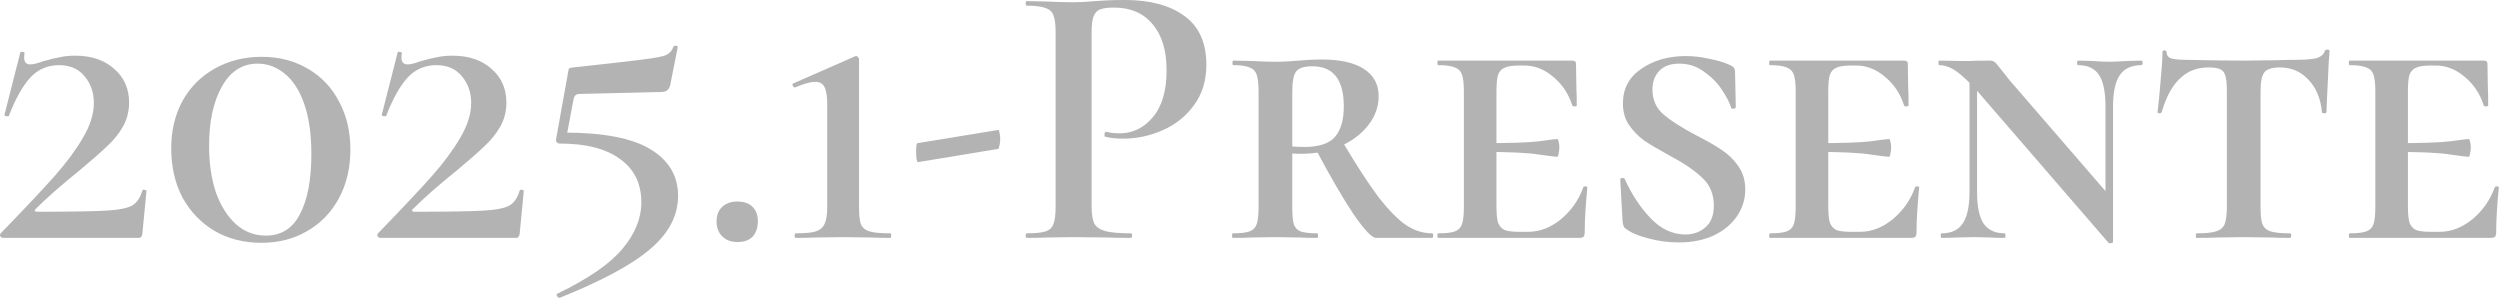
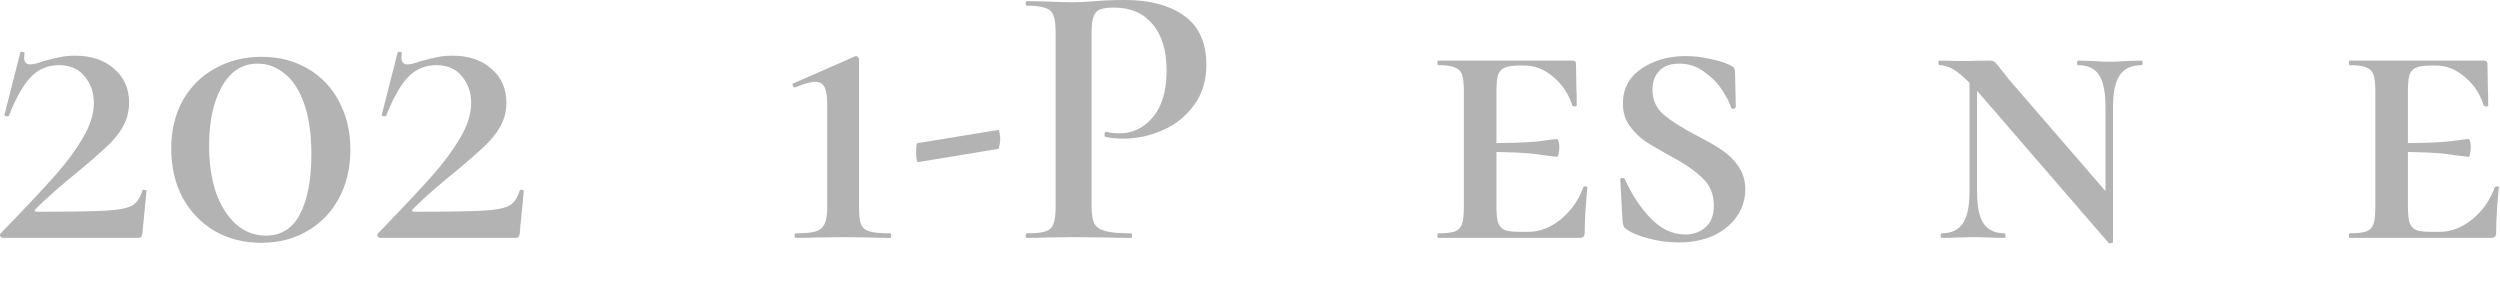
<svg xmlns="http://www.w3.org/2000/svg" width="396" height="48" fill="none">
  <path d="M0.108 36.96C4.028 32.92 6.888 29.88 8.688 27.84C10.528 25.76 12.008 23.76 13.128 21.84C14.288 19.88 14.868 18.04 14.868 16.32C14.868 14.68 14.388 13.28 13.428 12.12C12.468 10.92 11.108 10.32 9.348 10.32C7.508 10.32 5.968 11 4.728 12.36C3.528 13.72 2.428 15.7 1.428 18.3C1.428 18.38 1.348 18.42 1.188 18.42C1.068 18.42 0.948 18.4 0.828 18.36C0.708 18.28 0.668 18.22 0.708 18.18L3.228 8.28C3.268 8.2 3.388 8.18 3.588 8.22C3.828 8.26 3.928 8.32 3.888 8.4C3.848 8.6 3.828 8.84 3.828 9.12C3.828 9.84 4.148 10.2 4.788 10.2C5.268 10.2 5.928 10.04 6.768 9.72C7.888 9.4 8.788 9.18 9.468 9.06C10.188 8.9 11.008 8.82 11.928 8.82C14.488 8.82 16.548 9.52 18.108 10.92C19.668 12.28 20.448 14.06 20.448 16.26C20.448 17.62 20.128 18.88 19.488 20.04C18.848 21.16 18.008 22.2 16.968 23.16C15.968 24.12 14.508 25.4 12.588 27C9.708 29.32 7.388 31.36 5.628 33.12C5.508 33.24 5.468 33.34 5.508 33.42C5.588 33.5 5.708 33.54 5.868 33.54C11.188 33.54 14.848 33.48 16.848 33.36C18.888 33.24 20.268 32.96 20.988 32.52C21.708 32.08 22.228 31.3 22.548 30.18C22.588 30.06 22.708 30.02 22.908 30.06C23.108 30.1 23.208 30.16 23.208 30.24L22.548 37.02C22.548 37.18 22.488 37.34 22.368 37.5C22.288 37.62 22.168 37.68 22.008 37.68H0.528C0.328 37.68 0.168 37.6 0.048 37.44C-0.032 37.28 -0.012 37.12 0.108 36.96Z" fill="#B3B3B3" />
  <path d="M41.401 38.46C38.641 38.46 36.181 37.84 34.021 36.6C31.861 35.32 30.161 33.56 28.921 31.32C27.721 29.04 27.121 26.44 27.121 23.52C27.121 20.68 27.721 18.16 28.921 15.96C30.161 13.76 31.861 12.06 34.021 10.86C36.221 9.62 38.701 9 41.461 9C44.181 9 46.601 9.62 48.721 10.86C50.881 12.1 52.541 13.84 53.701 16.08C54.901 18.28 55.501 20.82 55.501 23.7C55.501 26.58 54.901 29.14 53.701 31.38C52.501 33.62 50.821 35.36 48.661 36.6C46.541 37.84 44.121 38.46 41.401 38.46ZM42.121 37.32C44.561 37.32 46.361 36.18 47.521 33.9C48.721 31.62 49.321 28.46 49.321 24.42C49.321 21.26 48.941 18.6 48.181 16.44C47.421 14.28 46.381 12.68 45.061 11.64C43.781 10.6 42.361 10.08 40.801 10.08C38.401 10.08 36.521 11.28 35.161 13.68C33.801 16.08 33.121 19.22 33.121 23.1C33.121 25.86 33.481 28.32 34.201 30.48C34.961 32.6 36.021 34.28 37.381 35.52C38.741 36.72 40.321 37.32 42.121 37.32Z" fill="#B3B3B3" />
  <path d="M59.874 36.96C63.794 32.92 66.654 29.88 68.454 27.84C70.294 25.76 71.774 23.76 72.894 21.84C74.054 19.88 74.634 18.04 74.634 16.32C74.634 14.68 74.154 13.28 73.194 12.12C72.234 10.92 70.874 10.32 69.114 10.32C67.274 10.32 65.734 11 64.494 12.36C63.294 13.72 62.194 15.7 61.194 18.3C61.194 18.38 61.114 18.42 60.954 18.42C60.834 18.42 60.714 18.4 60.594 18.36C60.474 18.28 60.434 18.22 60.474 18.18L62.994 8.28C63.034 8.2 63.154 8.18 63.354 8.22C63.594 8.26 63.694 8.32 63.654 8.4C63.614 8.6 63.594 8.84 63.594 9.12C63.594 9.84 63.914 10.2 64.554 10.2C65.034 10.2 65.694 10.04 66.534 9.72C67.654 9.4 68.554 9.18 69.234 9.06C69.954 8.9 70.774 8.82 71.694 8.82C74.254 8.82 76.314 9.52 77.874 10.92C79.434 12.28 80.214 14.06 80.214 16.26C80.214 17.62 79.894 18.88 79.254 20.04C78.614 21.16 77.774 22.2 76.734 23.16C75.734 24.12 74.274 25.4 72.354 27C69.474 29.32 67.154 31.36 65.394 33.12C65.274 33.24 65.234 33.34 65.274 33.42C65.354 33.5 65.474 33.54 65.634 33.54C70.954 33.54 74.614 33.48 76.614 33.36C78.654 33.24 80.034 32.96 80.754 32.52C81.474 32.08 81.994 31.3 82.314 30.18C82.354 30.06 82.474 30.02 82.674 30.06C82.874 30.1 82.974 30.16 82.974 30.24L82.314 37.02C82.314 37.18 82.254 37.34 82.134 37.5C82.054 37.62 81.934 37.68 81.774 37.68H60.294C60.094 37.68 59.934 37.6 59.814 37.44C59.734 37.28 59.754 37.12 59.874 36.96Z" fill="#B3B3B3" />
-   <path d="M89.287 21C95.567 21 100.147 21.88 103.027 23.64C105.947 25.4 107.407 27.86 107.407 31.02C107.407 34.14 105.947 36.94 103.027 39.42C100.147 41.9 95.367 44.48 88.687 47.16H88.627C88.467 47.16 88.327 47.06 88.207 46.86C88.127 46.7 88.167 46.58 88.327 46.5C93.207 44.14 96.627 41.78 98.587 39.42C100.587 37.06 101.587 34.6 101.587 32.04C101.587 29.08 100.467 26.8 98.227 25.2C96.027 23.56 92.847 22.74 88.687 22.74C88.487 22.74 88.327 22.68 88.207 22.56C88.087 22.4 88.047 22.22 88.087 22.02L90.007 11.34C90.047 11.06 90.087 10.9 90.127 10.86C90.207 10.78 90.427 10.72 90.787 10.68C96.307 10.08 100.007 9.66 101.887 9.42C103.807 9.18 105.027 8.94 105.547 8.7C106.107 8.42 106.487 7.98 106.687 7.38C106.767 7.26 106.907 7.22 107.107 7.26C107.307 7.26 107.387 7.34 107.347 7.5L106.147 13.56C105.987 14 105.787 14.28 105.547 14.4C105.347 14.52 104.987 14.58 104.467 14.58L91.747 14.88C91.267 14.88 90.967 15.16 90.847 15.72L89.587 22.44L89.287 21Z" fill="#B3B3B3" />
-   <path d="M116.804 38.34C115.804 38.34 115.004 38.04 114.404 37.44C113.804 36.84 113.504 36.04 113.504 35.04C113.504 34.08 113.804 33.32 114.404 32.76C115.004 32.2 115.804 31.92 116.804 31.92C117.844 31.92 118.644 32.2 119.204 32.76C119.764 33.32 120.044 34.08 120.044 35.04C120.044 36.08 119.764 36.9 119.204 37.5C118.644 38.06 117.844 38.34 116.804 38.34Z" fill="#B3B3B3" />
  <path d="M126.05 37.68C125.93 37.68 125.87 37.56 125.87 37.32C125.87 37.08 125.93 36.96 126.05 36.96C127.49 36.96 128.55 36.86 129.23 36.66C129.91 36.42 130.37 36.02 130.61 35.46C130.89 34.9 131.03 34.02 131.03 32.82V16.5C131.03 15.26 130.89 14.36 130.61 13.8C130.33 13.24 129.83 12.96 129.11 12.96C128.43 12.96 127.41 13.24 126.05 13.8L125.93 13.86C125.77 13.86 125.65 13.76 125.57 13.56C125.49 13.36 125.53 13.24 125.69 13.2L135.53 8.88H135.65C135.73 8.88 135.81 8.94 135.89 9.06C136.01 9.14 136.07 9.22 136.07 9.3V32.82C136.07 34.06 136.17 34.96 136.37 35.52C136.61 36.08 137.07 36.46 137.75 36.66C138.43 36.86 139.53 36.96 141.05 36.96C141.13 36.96 141.17 37.08 141.17 37.32C141.17 37.56 141.13 37.68 141.05 37.68C139.73 37.68 138.71 37.66 137.99 37.62L133.55 37.56L129.17 37.62C128.41 37.66 127.37 37.68 126.05 37.68Z" fill="#B3B3B3" />
  <path d="M145.415 25.68C145.335 25.72 145.255 25.56 145.175 25.2C145.135 24.84 145.115 24.46 145.115 24.06C145.115 23.18 145.175 22.72 145.295 22.68L158.135 20.58C158.215 20.54 158.275 20.68 158.315 21C158.395 21.32 158.435 21.66 158.435 22.02C158.435 22.38 158.395 22.72 158.315 23.04C158.275 23.36 158.215 23.54 158.135 23.58L145.415 25.68Z" fill="#B3B3B3" />
  <path d="M172.908 32.58C172.908 33.86 173.048 34.8 173.328 35.4C173.648 35.96 174.228 36.36 175.068 36.6C175.948 36.84 177.308 36.96 179.148 36.96C179.268 36.96 179.328 37.08 179.328 37.32C179.328 37.56 179.268 37.68 179.148 37.68C177.508 37.68 176.228 37.66 175.308 37.62L170.088 37.56L165.768 37.62C165.008 37.66 163.968 37.68 162.648 37.68C162.528 37.68 162.468 37.56 162.468 37.32C162.468 37.08 162.528 36.96 162.648 36.96C164.008 36.96 164.988 36.86 165.588 36.66C166.228 36.46 166.648 36.08 166.848 35.52C167.088 34.92 167.208 34.02 167.208 32.82V5.04C167.208 3.84 167.088 2.96 166.848 2.4C166.648 1.84 166.228 1.46 165.588 1.26C164.948 1.02 163.968 0.9 162.648 0.9C162.528 0.9 162.468 0.78 162.468 0.54C162.468 0.3 162.528 0.18 162.648 0.18L165.768 0.24C167.528 0.32 168.948 0.36 170.028 0.36C170.948 0.36 172.068 0.3 173.388 0.18C173.868 0.14 174.508 0.1 175.308 0.06C176.148 0.02 177.128 0 178.248 0C182.168 0 185.288 0.84 187.608 2.52C189.928 4.2 191.088 6.78 191.088 10.26C191.088 12.78 190.428 14.92 189.108 16.68C187.828 18.44 186.168 19.76 184.128 20.64C182.128 21.52 180.068 21.96 177.948 21.96C176.828 21.96 175.868 21.86 175.068 21.66C174.988 21.66 174.948 21.56 174.948 21.36C174.948 21.24 174.968 21.12 175.008 21C175.088 20.88 175.168 20.84 175.248 20.88C175.848 21.04 176.548 21.12 177.348 21.12C179.428 21.12 181.188 20.26 182.628 18.54C184.068 16.82 184.788 14.36 184.788 11.16C184.788 8 184.048 5.56 182.568 3.84C181.128 2.08 179.088 1.2 176.448 1.2C175.488 1.2 174.748 1.3 174.228 1.5C173.748 1.7 173.408 2.08 173.208 2.64C173.008 3.16 172.908 4 172.908 5.16V32.58Z" fill="#B3B3B3" />
-   <path d="M208.658 36.96C208.738 36.96 208.778 37.08 208.778 37.32C208.778 37.56 208.738 37.68 208.658 37.68C207.498 37.68 206.578 37.66 205.898 37.62L201.938 37.56L198.218 37.62C197.498 37.66 196.518 37.68 195.278 37.68C195.198 37.68 195.158 37.56 195.158 37.32C195.158 37.08 195.198 36.96 195.278 36.96C196.478 36.96 197.358 36.86 197.918 36.66C198.478 36.46 198.858 36.08 199.058 35.52C199.258 34.92 199.358 34.02 199.358 32.82V14.46C199.358 13.26 199.258 12.38 199.058 11.82C198.858 11.26 198.478 10.88 197.918 10.68C197.358 10.44 196.498 10.32 195.338 10.32C195.258 10.32 195.218 10.2 195.218 9.96C195.218 9.72 195.258 9.6 195.338 9.6L198.278 9.66C199.798 9.74 201.018 9.78 201.938 9.78C202.698 9.78 203.398 9.76 204.038 9.72C204.678 9.68 205.238 9.64 205.718 9.6C207.038 9.48 208.238 9.42 209.318 9.42C212.278 9.42 214.518 9.92 216.038 10.92C217.598 11.92 218.378 13.36 218.378 15.24C218.378 16.88 217.838 18.4 216.758 19.8C215.678 21.2 214.198 22.32 212.318 23.16C210.438 23.96 208.378 24.36 206.138 24.36C204.858 24.36 203.758 24.28 202.838 24.12L202.778 22.86C203.778 23.14 205.038 23.28 206.558 23.28C208.918 23.28 210.558 22.74 211.478 21.66C212.398 20.58 212.858 18.98 212.858 16.86C212.858 12.62 211.198 10.5 207.878 10.5C206.558 10.5 205.698 10.78 205.298 11.34C204.898 11.86 204.698 12.94 204.698 14.58V32.82C204.698 34.06 204.778 34.96 204.938 35.52C205.138 36.08 205.498 36.46 206.018 36.66C206.578 36.86 207.458 36.96 208.658 36.96ZM226.838 36.96C226.958 36.96 227.018 37.08 227.018 37.32C227.018 37.56 226.958 37.68 226.838 37.68H217.958C217.318 37.68 216.138 36.44 214.418 33.96C212.738 31.44 210.758 28.04 208.478 23.76L212.678 22.5C214.918 26.26 216.818 29.18 218.378 31.26C219.978 33.3 221.418 34.76 222.698 35.64C224.018 36.52 225.398 36.96 226.838 36.96Z" fill="#B3B3B3" />
  <path d="M227.798 37.68C227.718 37.68 227.678 37.56 227.678 37.32C227.678 37.08 227.718 36.96 227.798 36.96C228.998 36.96 229.878 36.86 230.438 36.66C230.998 36.46 231.378 36.08 231.578 35.52C231.778 34.92 231.878 34.02 231.878 32.82V14.46C231.878 13.26 231.778 12.38 231.578 11.82C231.378 11.26 230.998 10.88 230.438 10.68C229.878 10.44 228.998 10.32 227.798 10.32C227.718 10.32 227.678 10.2 227.678 9.96C227.678 9.72 227.718 9.6 227.798 9.6H249.038C249.438 9.6 249.638 9.76 249.638 10.08L249.698 13.8C249.738 14.56 249.758 15.52 249.758 16.68C249.758 16.8 249.638 16.86 249.398 16.86C249.198 16.86 249.078 16.8 249.038 16.68C248.478 14.88 247.478 13.38 246.038 12.18C244.638 10.98 243.118 10.38 241.478 10.38H240.638C239.558 10.38 238.778 10.5 238.298 10.74C237.818 10.94 237.478 11.32 237.278 11.88C237.118 12.44 237.038 13.32 237.038 14.52V32.58C237.038 33.78 237.118 34.66 237.278 35.22C237.478 35.78 237.818 36.18 238.298 36.42C238.778 36.62 239.558 36.72 240.638 36.72H242.078C243.878 36.72 245.598 36.06 247.238 34.74C248.878 33.38 250.058 31.7 250.778 29.7C250.818 29.58 250.938 29.52 251.138 29.52C251.338 29.52 251.438 29.58 251.438 29.7C251.158 32.58 251.018 34.94 251.018 36.78C251.018 37.1 250.958 37.34 250.838 37.5C250.718 37.62 250.478 37.68 250.118 37.68H227.798ZM246.638 24.84C246.438 24.84 245.478 24.72 243.758 24.48C242.078 24.2 239.078 24.06 234.758 24.06V22.68C239.078 22.68 242.078 22.58 243.758 22.38C245.478 22.14 246.438 22.02 246.638 22.02C246.758 22.02 246.838 22.16 246.878 22.44C246.958 22.72 246.998 23.02 246.998 23.34C246.998 23.7 246.958 24.04 246.878 24.36C246.838 24.68 246.758 24.84 246.638 24.84Z" fill="#B3B3B3" />
  <path d="M261.75 14.16C261.75 15.8 262.33 17.12 263.49 18.12C264.65 19.12 266.37 20.22 268.65 21.42C270.37 22.3 271.73 23.08 272.73 23.76C273.77 24.44 274.65 25.3 275.37 26.34C276.09 27.38 276.45 28.6 276.45 30C276.45 31.56 276.01 32.98 275.13 34.26C274.25 35.54 273.01 36.56 271.41 37.32C269.81 38.04 267.99 38.4 265.95 38.4C264.23 38.4 262.59 38.18 261.03 37.74C259.47 37.34 258.31 36.84 257.55 36.24C257.23 36.08 257.05 35.66 257.01 34.98L256.65 28.5V28.44C256.65 28.28 256.75 28.2 256.95 28.2C257.15 28.16 257.29 28.22 257.37 28.38C258.45 30.78 259.81 32.84 261.45 34.56C263.09 36.28 264.93 37.14 266.97 37.14C268.21 37.14 269.27 36.76 270.15 36C271.03 35.24 271.47 34.1 271.47 32.58C271.47 30.74 270.85 29.26 269.61 28.14C268.41 26.98 266.63 25.78 264.27 24.54C262.67 23.66 261.39 22.9 260.43 22.26C259.51 21.58 258.71 20.76 258.03 19.8C257.39 18.84 257.07 17.7 257.07 16.38C257.07 14.06 258.03 12.24 259.95 10.92C261.91 9.56 264.27 8.88 267.03 8.88C268.23 8.88 269.45 9.02 270.69 9.3C271.97 9.54 273.05 9.86 273.93 10.26C274.29 10.42 274.53 10.58 274.65 10.74C274.77 10.9 274.83 11.12 274.83 11.4L274.95 16.92C274.95 17.08 274.85 17.18 274.65 17.22C274.45 17.26 274.31 17.22 274.23 17.1C273.99 16.3 273.51 15.36 272.79 14.28C272.11 13.2 271.17 12.24 269.97 11.4C268.81 10.52 267.49 10.08 266.01 10.08C264.61 10.08 263.55 10.46 262.83 11.22C262.11 11.98 261.75 12.96 261.75 14.16Z" fill="#B3B3B3" />
-   <path d="M280.356 37.68C280.276 37.68 280.236 37.56 280.236 37.32C280.236 37.08 280.276 36.96 280.356 36.96C281.556 36.96 282.436 36.86 282.996 36.66C283.556 36.46 283.936 36.08 284.136 35.52C284.336 34.92 284.436 34.02 284.436 32.82V14.46C284.436 13.26 284.336 12.38 284.136 11.82C283.936 11.26 283.556 10.88 282.996 10.68C282.436 10.44 281.556 10.32 280.356 10.32C280.276 10.32 280.236 10.2 280.236 9.96C280.236 9.72 280.276 9.6 280.356 9.6H301.596C301.996 9.6 302.196 9.76 302.196 10.08L302.256 13.8C302.296 14.56 302.316 15.52 302.316 16.68C302.316 16.8 302.196 16.86 301.956 16.86C301.756 16.86 301.636 16.8 301.596 16.68C301.036 14.88 300.036 13.38 298.596 12.18C297.196 10.98 295.676 10.38 294.036 10.38H293.196C292.116 10.38 291.336 10.5 290.856 10.74C290.376 10.94 290.036 11.32 289.836 11.88C289.676 12.44 289.596 13.32 289.596 14.52V32.58C289.596 33.78 289.676 34.66 289.836 35.22C290.036 35.78 290.376 36.18 290.856 36.42C291.336 36.62 292.116 36.72 293.196 36.72H294.636C296.436 36.72 298.156 36.06 299.796 34.74C301.436 33.38 302.616 31.7 303.336 29.7C303.376 29.58 303.496 29.52 303.696 29.52C303.896 29.52 303.996 29.58 303.996 29.7C303.716 32.58 303.576 34.94 303.576 36.78C303.576 37.1 303.516 37.34 303.396 37.5C303.276 37.62 303.036 37.68 302.676 37.68H280.356ZM299.196 24.84C298.996 24.84 298.036 24.72 296.316 24.48C294.636 24.2 291.636 24.06 287.316 24.06V22.68C291.636 22.68 294.636 22.58 296.316 22.38C298.036 22.14 298.996 22.02 299.196 22.02C299.316 22.02 299.396 22.16 299.436 22.44C299.516 22.72 299.556 23.02 299.556 23.34C299.556 23.7 299.516 24.04 299.436 24.36C299.396 24.68 299.316 24.84 299.196 24.84Z" fill="#B3B3B3" />
  <path d="M311.968 10.92L313.168 11.1V30.42C313.168 32.7 313.508 34.36 314.188 35.4C314.908 36.44 316.028 36.96 317.548 36.96C317.628 36.96 317.668 37.08 317.668 37.32C317.668 37.56 317.628 37.68 317.548 37.68C316.588 37.68 315.848 37.66 315.328 37.62L312.628 37.56L309.868 37.62C309.308 37.66 308.528 37.68 307.528 37.68C307.448 37.68 307.408 37.56 307.408 37.32C307.408 37.08 307.448 36.96 307.528 36.96C309.088 36.96 310.208 36.44 310.888 35.4C311.608 34.36 311.968 32.7 311.968 30.42V10.92ZM334.708 38.34C334.708 38.42 334.608 38.48 334.408 38.52C334.208 38.56 334.068 38.54 333.988 38.46L313.288 14.52C311.928 13 310.788 11.92 309.868 11.28C308.948 10.64 308.048 10.32 307.168 10.32C307.088 10.32 307.048 10.2 307.048 9.96C307.048 9.72 307.088 9.6 307.168 9.6L310.528 9.66C310.888 9.66 311.348 9.66 311.908 9.66C312.468 9.62 313.588 9.6 315.268 9.6C315.588 9.6 315.848 9.7 316.048 9.9C316.248 10.1 316.548 10.46 316.948 10.98L318.328 12.72L334.108 30.96L334.708 38.34ZM334.708 38.34L333.508 36.48V16.86C333.508 14.58 333.168 12.92 332.488 11.88C331.808 10.84 330.708 10.32 329.188 10.32C329.068 10.32 329.008 10.2 329.008 9.96C329.008 9.72 329.068 9.6 329.188 9.6L331.408 9.66C332.528 9.74 333.428 9.78 334.108 9.78C334.788 9.78 335.728 9.74 336.928 9.66L339.208 9.6C339.328 9.6 339.388 9.72 339.388 9.96C339.388 10.2 339.328 10.32 339.208 10.32C337.648 10.32 336.508 10.84 335.788 11.88C335.068 12.92 334.708 14.58 334.708 16.86V38.34Z" fill="#B3B3B3" />
-   <path d="M349.793 10.68C346.233 10.68 343.773 13.04 342.413 17.76C342.373 17.88 342.253 17.94 342.053 17.94C341.853 17.94 341.753 17.88 341.753 17.76C341.913 16.52 342.073 14.9 342.233 12.9C342.433 10.86 342.533 9.32 342.533 8.28C342.533 8.08 342.633 7.98 342.833 7.98C343.073 7.98 343.193 8.08 343.193 8.28C343.193 8.8 343.493 9.14 344.093 9.3C344.693 9.42 345.453 9.48 346.373 9.48C349.813 9.56 352.833 9.6 355.433 9.6L360.653 9.54C361.333 9.5 362.253 9.48 363.413 9.48C364.933 9.48 366.073 9.4 366.833 9.24C367.593 9.04 368.073 8.64 368.273 8.04C368.313 7.92 368.433 7.86 368.633 7.86C368.873 7.86 368.993 7.92 368.993 8.04C368.993 8.28 368.953 8.88 368.873 9.84C368.833 10.84 368.773 12.1 368.693 13.62C368.613 15.1 368.553 16.48 368.513 17.76C368.513 17.88 368.393 17.94 368.153 17.94C367.913 17.94 367.793 17.88 367.793 17.76C367.593 15.6 366.873 13.88 365.633 12.6C364.433 11.32 362.933 10.68 361.133 10.68C359.893 10.68 359.073 10.94 358.673 11.46C358.273 11.98 358.073 12.98 358.073 14.46V32.82C358.073 34.06 358.173 34.96 358.373 35.52C358.613 36.08 359.053 36.46 359.693 36.66C360.333 36.86 361.353 36.96 362.753 36.96C362.873 36.96 362.933 37.08 362.933 37.32C362.933 37.56 362.873 37.68 362.753 37.68C361.473 37.68 360.453 37.66 359.693 37.62L355.313 37.56L351.113 37.62C350.353 37.66 349.293 37.68 347.933 37.68C347.853 37.68 347.813 37.56 347.813 37.32C347.813 37.08 347.853 36.96 347.933 36.96C349.333 36.96 350.353 36.86 350.993 36.66C351.673 36.46 352.133 36.08 352.373 35.52C352.613 34.92 352.733 34.02 352.733 32.82V14.34C352.733 13.26 352.653 12.48 352.493 12C352.373 11.52 352.113 11.18 351.713 10.98C351.313 10.78 350.673 10.68 349.793 10.68Z" fill="#B3B3B3" />
  <path d="M372.173 37.68C372.093 37.68 372.053 37.56 372.053 37.32C372.053 37.08 372.093 36.96 372.173 36.96C373.373 36.96 374.253 36.86 374.813 36.66C375.373 36.46 375.753 36.08 375.953 35.52C376.153 34.92 376.253 34.02 376.253 32.82V14.46C376.253 13.26 376.153 12.38 375.953 11.82C375.753 11.26 375.373 10.88 374.813 10.68C374.253 10.44 373.373 10.32 372.173 10.32C372.093 10.32 372.053 10.2 372.053 9.96C372.053 9.72 372.093 9.6 372.173 9.6H393.413C393.813 9.6 394.013 9.76 394.013 10.08L394.073 13.8C394.113 14.56 394.133 15.52 394.133 16.68C394.133 16.8 394.013 16.86 393.773 16.86C393.573 16.86 393.453 16.8 393.413 16.68C392.853 14.88 391.853 13.38 390.413 12.18C389.013 10.98 387.493 10.38 385.853 10.38H385.013C383.933 10.38 383.153 10.5 382.673 10.74C382.193 10.94 381.853 11.32 381.653 11.88C381.493 12.44 381.413 13.32 381.413 14.52V32.58C381.413 33.78 381.493 34.66 381.653 35.22C381.853 35.78 382.193 36.18 382.673 36.42C383.153 36.62 383.933 36.72 385.013 36.72H386.453C388.253 36.72 389.973 36.06 391.613 34.74C393.253 33.38 394.433 31.7 395.153 29.7C395.193 29.58 395.313 29.52 395.513 29.52C395.713 29.52 395.813 29.58 395.813 29.7C395.533 32.58 395.393 34.94 395.393 36.78C395.393 37.1 395.333 37.34 395.213 37.5C395.093 37.62 394.853 37.68 394.493 37.68H372.173ZM391.013 24.84C390.813 24.84 389.853 24.72 388.133 24.48C386.453 24.2 383.453 24.06 379.133 24.06V22.68C383.453 22.68 386.453 22.58 388.133 22.38C389.853 22.14 390.813 22.02 391.013 22.02C391.133 22.02 391.213 22.16 391.253 22.44C391.333 22.72 391.373 23.02 391.373 23.34C391.373 23.7 391.333 24.04 391.253 24.36C391.213 24.68 391.133 24.84 391.013 24.84Z" fill="#B3B3B3" />
</svg>